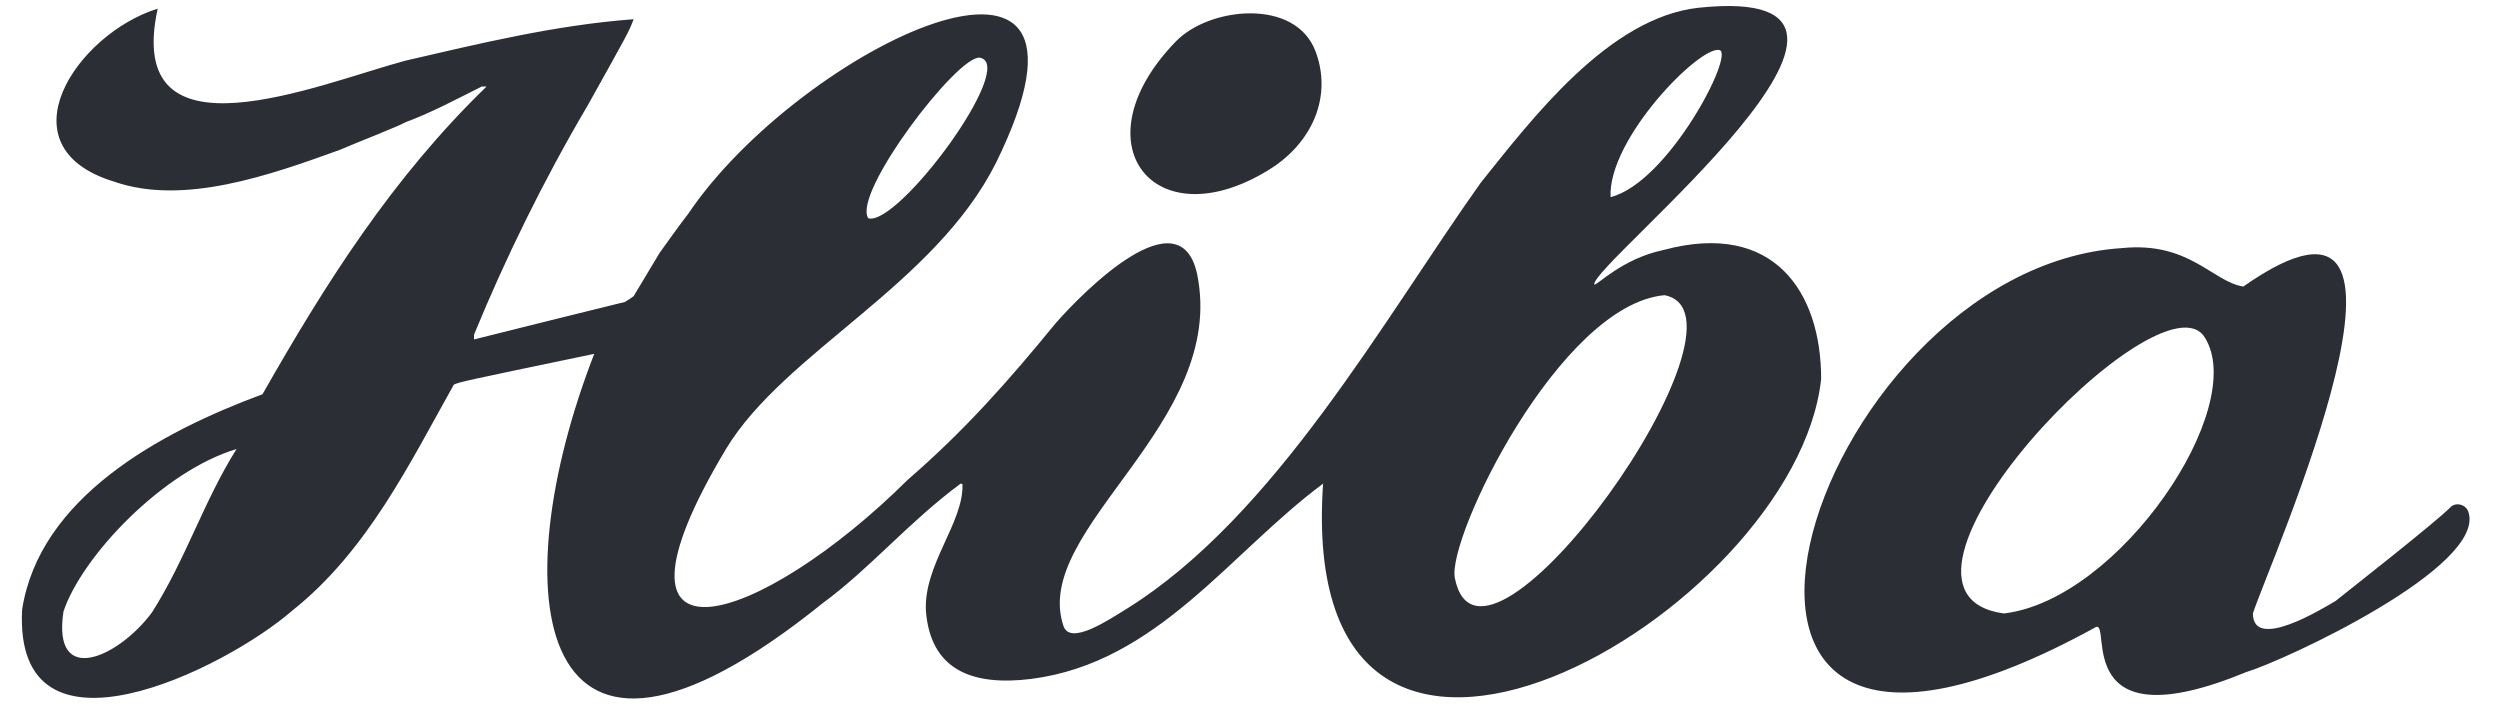
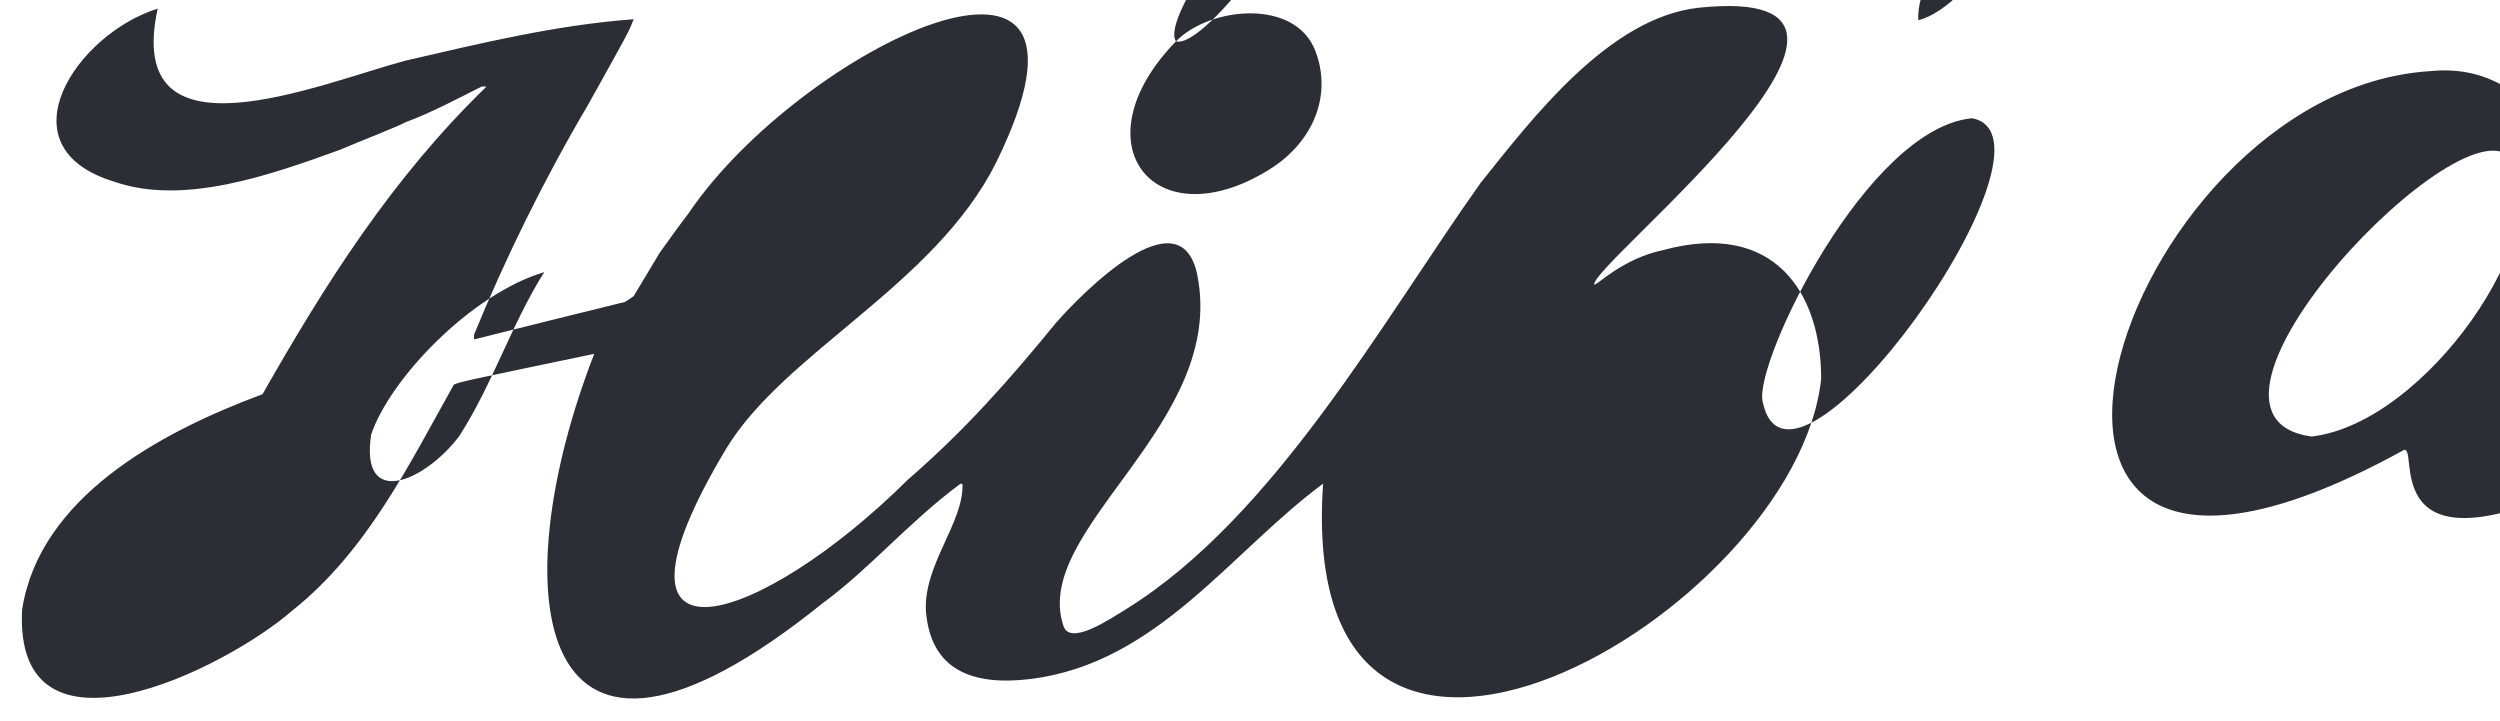
<svg xmlns="http://www.w3.org/2000/svg" version="1.2" viewBox="0 0 260 75" width="260" height="75">
  <style>.a{fill:#2c2e35}</style>
-   <path fill-rule="evenodd" class="a" d="m2.3 63.4c1.8-11.6 14.2-18.4 25-22.4 6.6-11.6 13.5-22.5 23.3-32h-0.5c-2.6 1.3-5.2 2.7-7.9 3.7-0.9 0.5-4.8 2-6.9 2.9-7.2 2.6-16.2 5.8-23.4 3.3-11.9-3.6-3.9-15.4 4.5-18-3.6 16.5 16.8 7.8 25.8 5.4 7.8-1.8 15.6-3.7 23.7-4.3-0.5 1.3-0.5 1.3-4.8 9-4.6 7.8-8.6 16-11.8 23.8v0.5c5.2-1.3 10.4-2.6 15.7-3.9q0.5-0.3 0.9-0.6c0.9-1.5 1.8-3 2.7-4.5 1-1.4 2-2.8 3-4.1 11.6-17.2 46-33.8 32-5.3-6.4 12.8-22 19.7-28.1 29.8-14.6 24.4 3.7 18.3 18.9 3.2 5.9-5.1 10.5-10.3 15.4-16.3 2.9-3.3 12.9-13.4 14.7-5.1 3.2 15.6-17.3 26.5-13.9 36.6 0.7 2.1 4.8-0.7 6.6-1.8 15.4-9.6 26.7-30.1 36.8-44.3 5.3-6.6 13.3-17.2 22.7-18.2 25.9-2.7-11.3 26.7-10.9 28.8 0.3 0.1 2.9-2.7 7.2-3.6 11.5-3.1 16.4 4.4 16.4 13.4-2.6 24.5-54.8 54.6-51.8 10.9-9.7 7.2-17.2 18.6-30.3 20.3-6.3 0.8-10.5-1-11-7-0.3-4.8 3.9-9.2 3.8-13.2 0-0.1-0.2-0.1-0.2-0.1-5.4 4-9.4 8.8-14.3 12.4-30.5 24.6-33.4-1.2-23.8-25.9-13.9 2.9-13.9 2.9-14.6 3.2-4.6 8.2-9 17.3-16.8 23.5-7 6.1-29 17-28.1-0.1zm120-59.1c3.5-3.6 12.4-4.5 14.5 1 1.8 4.7-0.3 9.6-4.9 12.4-11.9 7.3-19.9-2.8-9.6-13.4zm-32 18.4c-1.7-2.6 9.3-17 11.6-16.7 4 0.7-8.5 17.6-11.6 16.7zm130.4 3.1c7-0.7 9.4 3.5 12.6 4 22.6-15.8 2.6 29 1 34 0 4 7.4-0.6 8.6-1.3 1.5-1.2 10.3-8.1 11.9-9.7 0.5-0.6 1.6-0.4 1.9 0.4 2 5.7-19.1 15.5-23.1 16.7-18.2 7.5-14-5.2-15.6-4.7-50.1 27.6-30.2-37.3 2.7-39.4zm-69.4 34.3c-0.8-4.2 10.9-28.4 21.8-29.4 10.7 2-19 43.6-21.8 29.4zm-144.7 3.5c1.9-5.7 10.3-14.6 18-16.9-3.4 5.4-5.3 11.5-8.8 17-3.5 4.7-10.4 7.8-9.2-0.1zm201.8 0.2c-16.1-2.2 16.4-36 20.9-28.7 4.6 7.3-8.9 27.3-20.9 28.7zm-40.9-43.3c-0.3-6 9.2-15.7 11.3-15.3 1.7 0.3-5.3 13.8-11.3 15.3z" />
+   <path fill-rule="evenodd" class="a" d="m2.3 63.4c1.8-11.6 14.2-18.4 25-22.4 6.6-11.6 13.5-22.5 23.3-32h-0.5c-2.6 1.3-5.2 2.7-7.9 3.7-0.9 0.5-4.8 2-6.9 2.9-7.2 2.6-16.2 5.8-23.4 3.3-11.9-3.6-3.9-15.4 4.5-18-3.6 16.5 16.8 7.8 25.8 5.4 7.8-1.8 15.6-3.7 23.7-4.3-0.5 1.3-0.5 1.3-4.8 9-4.6 7.8-8.6 16-11.8 23.8v0.5c5.2-1.3 10.4-2.6 15.7-3.9q0.5-0.3 0.9-0.6c0.9-1.5 1.8-3 2.7-4.5 1-1.4 2-2.8 3-4.1 11.6-17.2 46-33.8 32-5.3-6.4 12.8-22 19.7-28.1 29.8-14.6 24.4 3.7 18.3 18.9 3.2 5.9-5.1 10.5-10.3 15.4-16.3 2.9-3.3 12.9-13.4 14.7-5.1 3.2 15.6-17.3 26.5-13.9 36.6 0.7 2.1 4.8-0.7 6.6-1.8 15.4-9.6 26.7-30.1 36.8-44.3 5.3-6.6 13.3-17.2 22.7-18.2 25.9-2.7-11.3 26.7-10.9 28.8 0.3 0.1 2.9-2.7 7.2-3.6 11.5-3.1 16.4 4.4 16.4 13.4-2.6 24.5-54.8 54.6-51.8 10.9-9.7 7.2-17.2 18.6-30.3 20.3-6.3 0.8-10.5-1-11-7-0.3-4.8 3.9-9.2 3.8-13.2 0-0.1-0.2-0.1-0.2-0.1-5.4 4-9.4 8.8-14.3 12.4-30.5 24.6-33.4-1.2-23.8-25.9-13.9 2.9-13.9 2.9-14.6 3.2-4.6 8.2-9 17.3-16.8 23.5-7 6.1-29 17-28.1-0.1zm120-59.1c3.5-3.6 12.4-4.5 14.5 1 1.8 4.7-0.3 9.6-4.9 12.4-11.9 7.3-19.9-2.8-9.6-13.4zc-1.7-2.6 9.3-17 11.6-16.7 4 0.7-8.5 17.6-11.6 16.7zm130.4 3.1c7-0.7 9.4 3.5 12.6 4 22.6-15.8 2.6 29 1 34 0 4 7.4-0.6 8.6-1.3 1.5-1.2 10.3-8.1 11.9-9.7 0.5-0.6 1.6-0.4 1.9 0.4 2 5.7-19.1 15.5-23.1 16.7-18.2 7.5-14-5.2-15.6-4.7-50.1 27.6-30.2-37.3 2.7-39.4zm-69.4 34.3c-0.8-4.2 10.9-28.4 21.8-29.4 10.7 2-19 43.6-21.8 29.4zm-144.7 3.5c1.9-5.7 10.3-14.6 18-16.9-3.4 5.4-5.3 11.5-8.8 17-3.5 4.7-10.4 7.8-9.2-0.1zm201.8 0.2c-16.1-2.2 16.4-36 20.9-28.7 4.6 7.3-8.9 27.3-20.9 28.7zm-40.9-43.3c-0.3-6 9.2-15.7 11.3-15.3 1.7 0.3-5.3 13.8-11.3 15.3z" />
</svg>